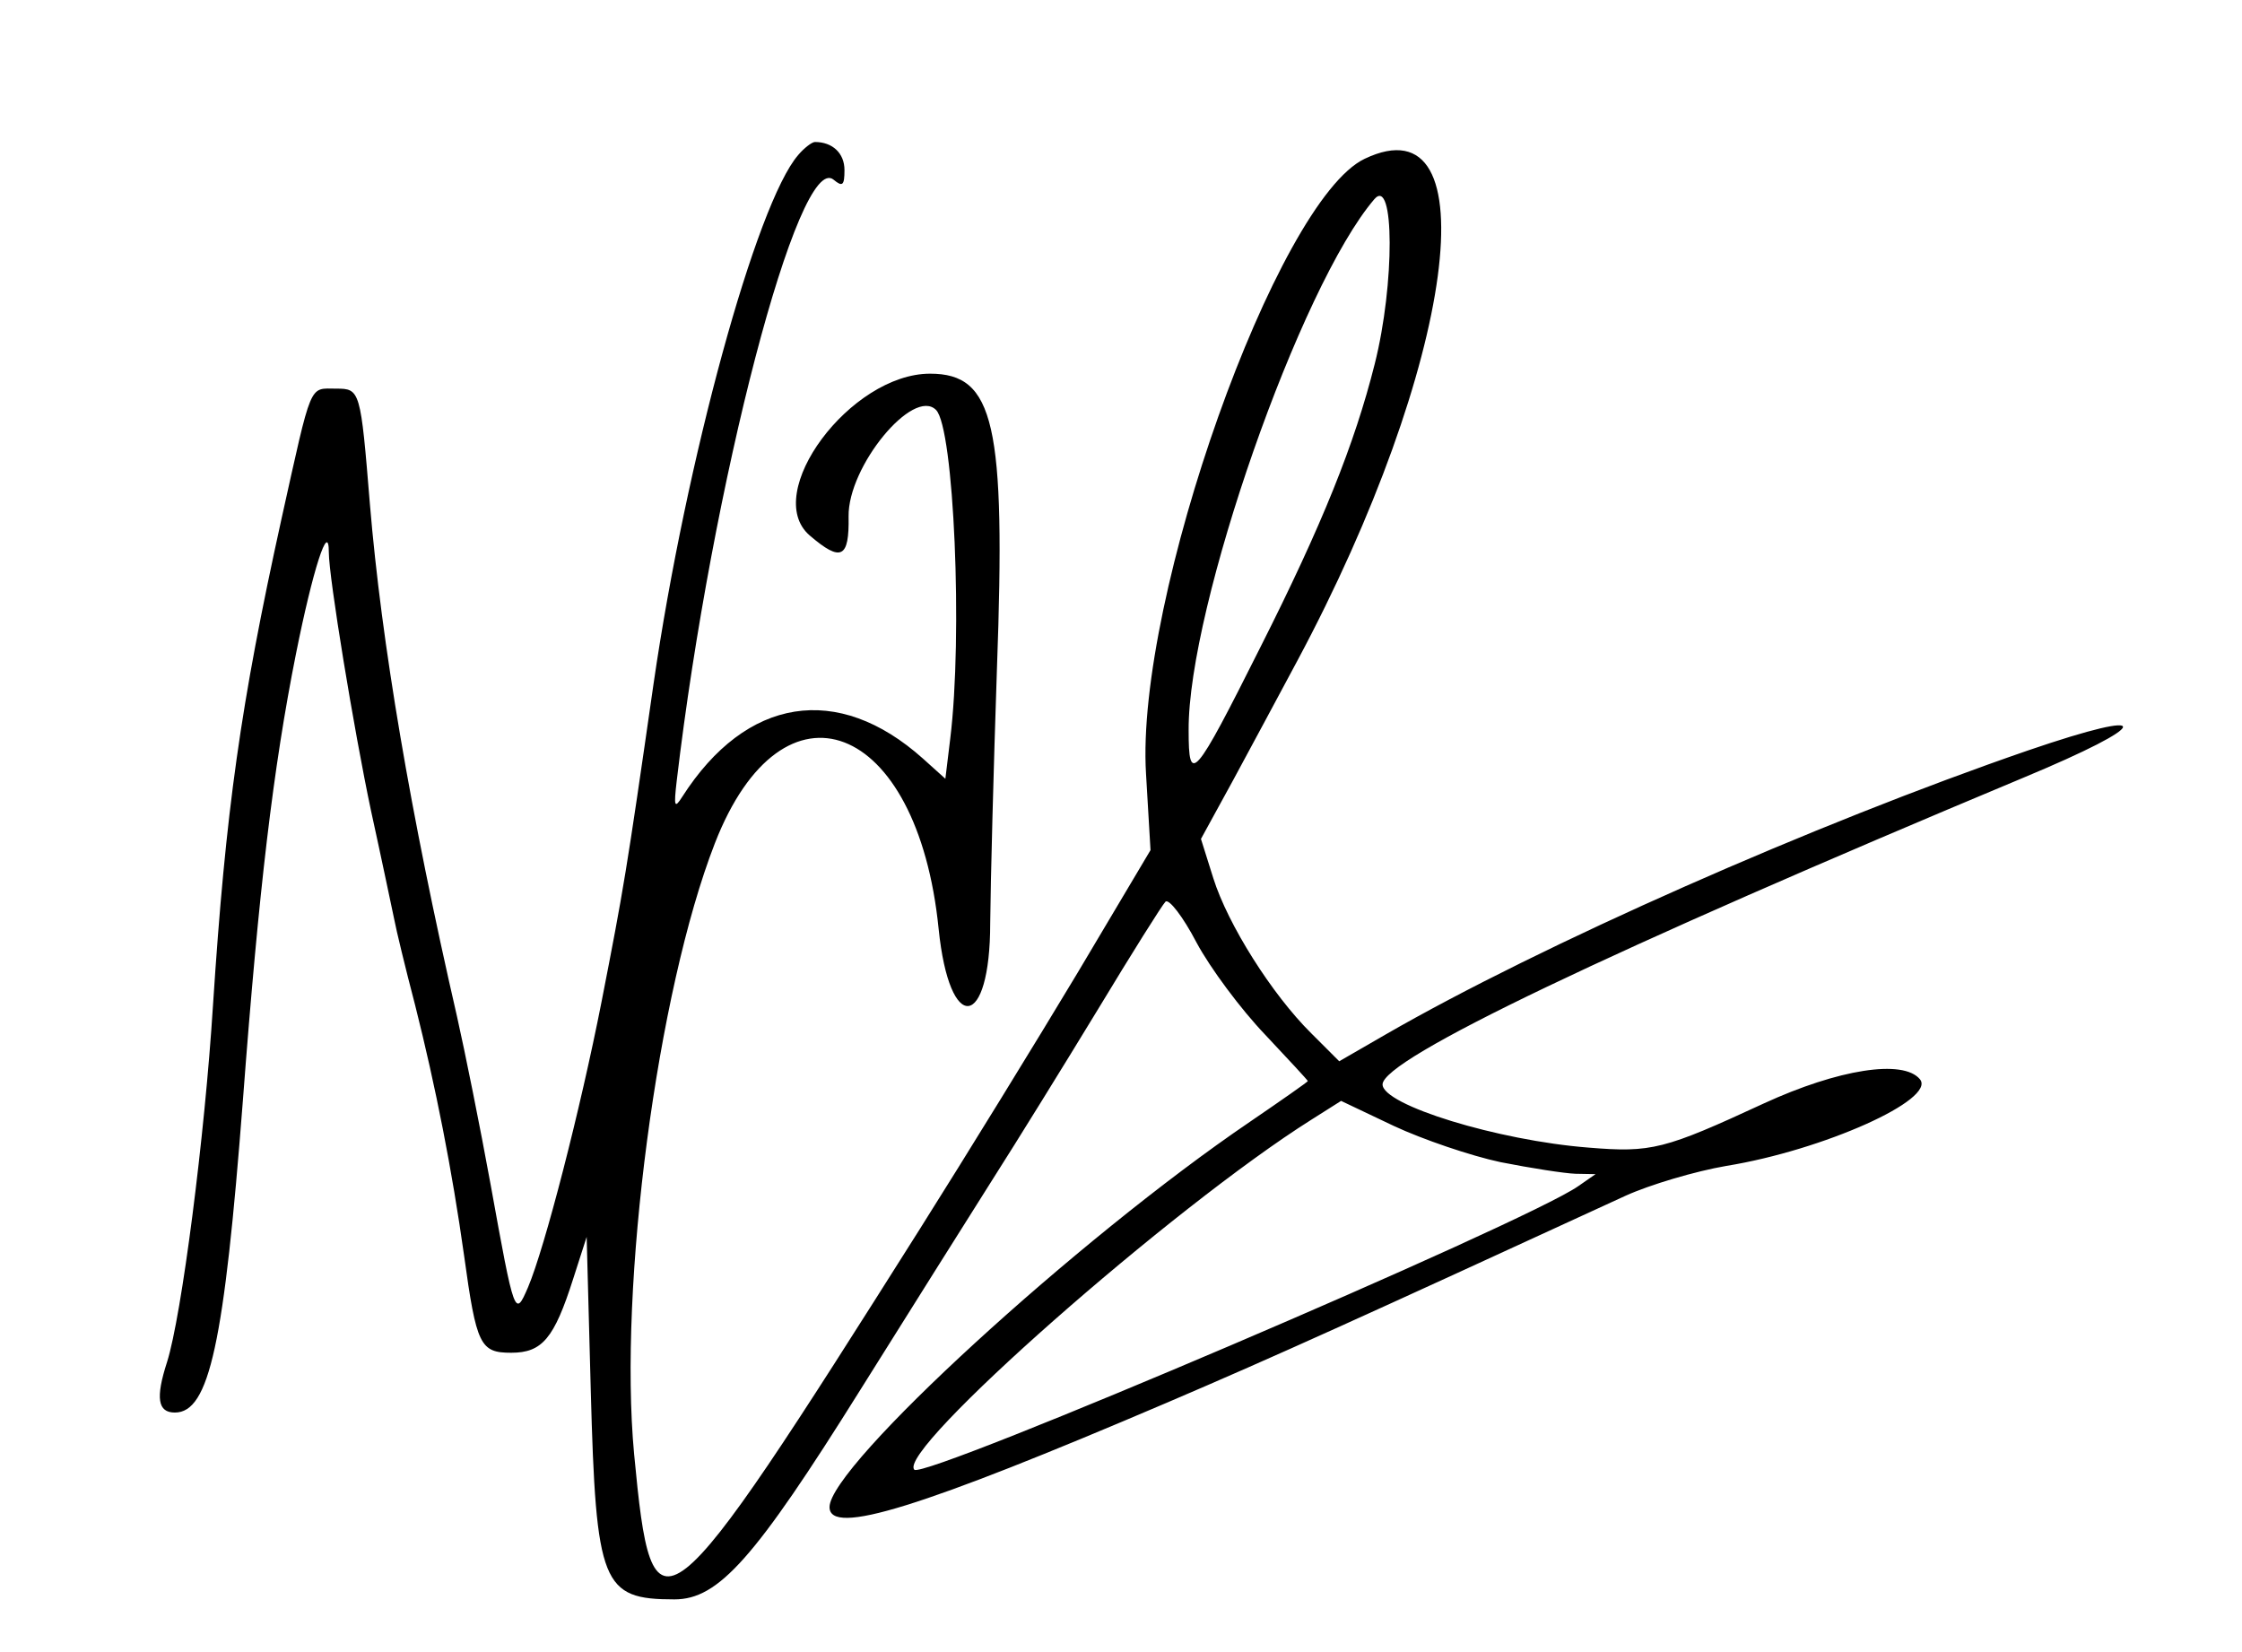
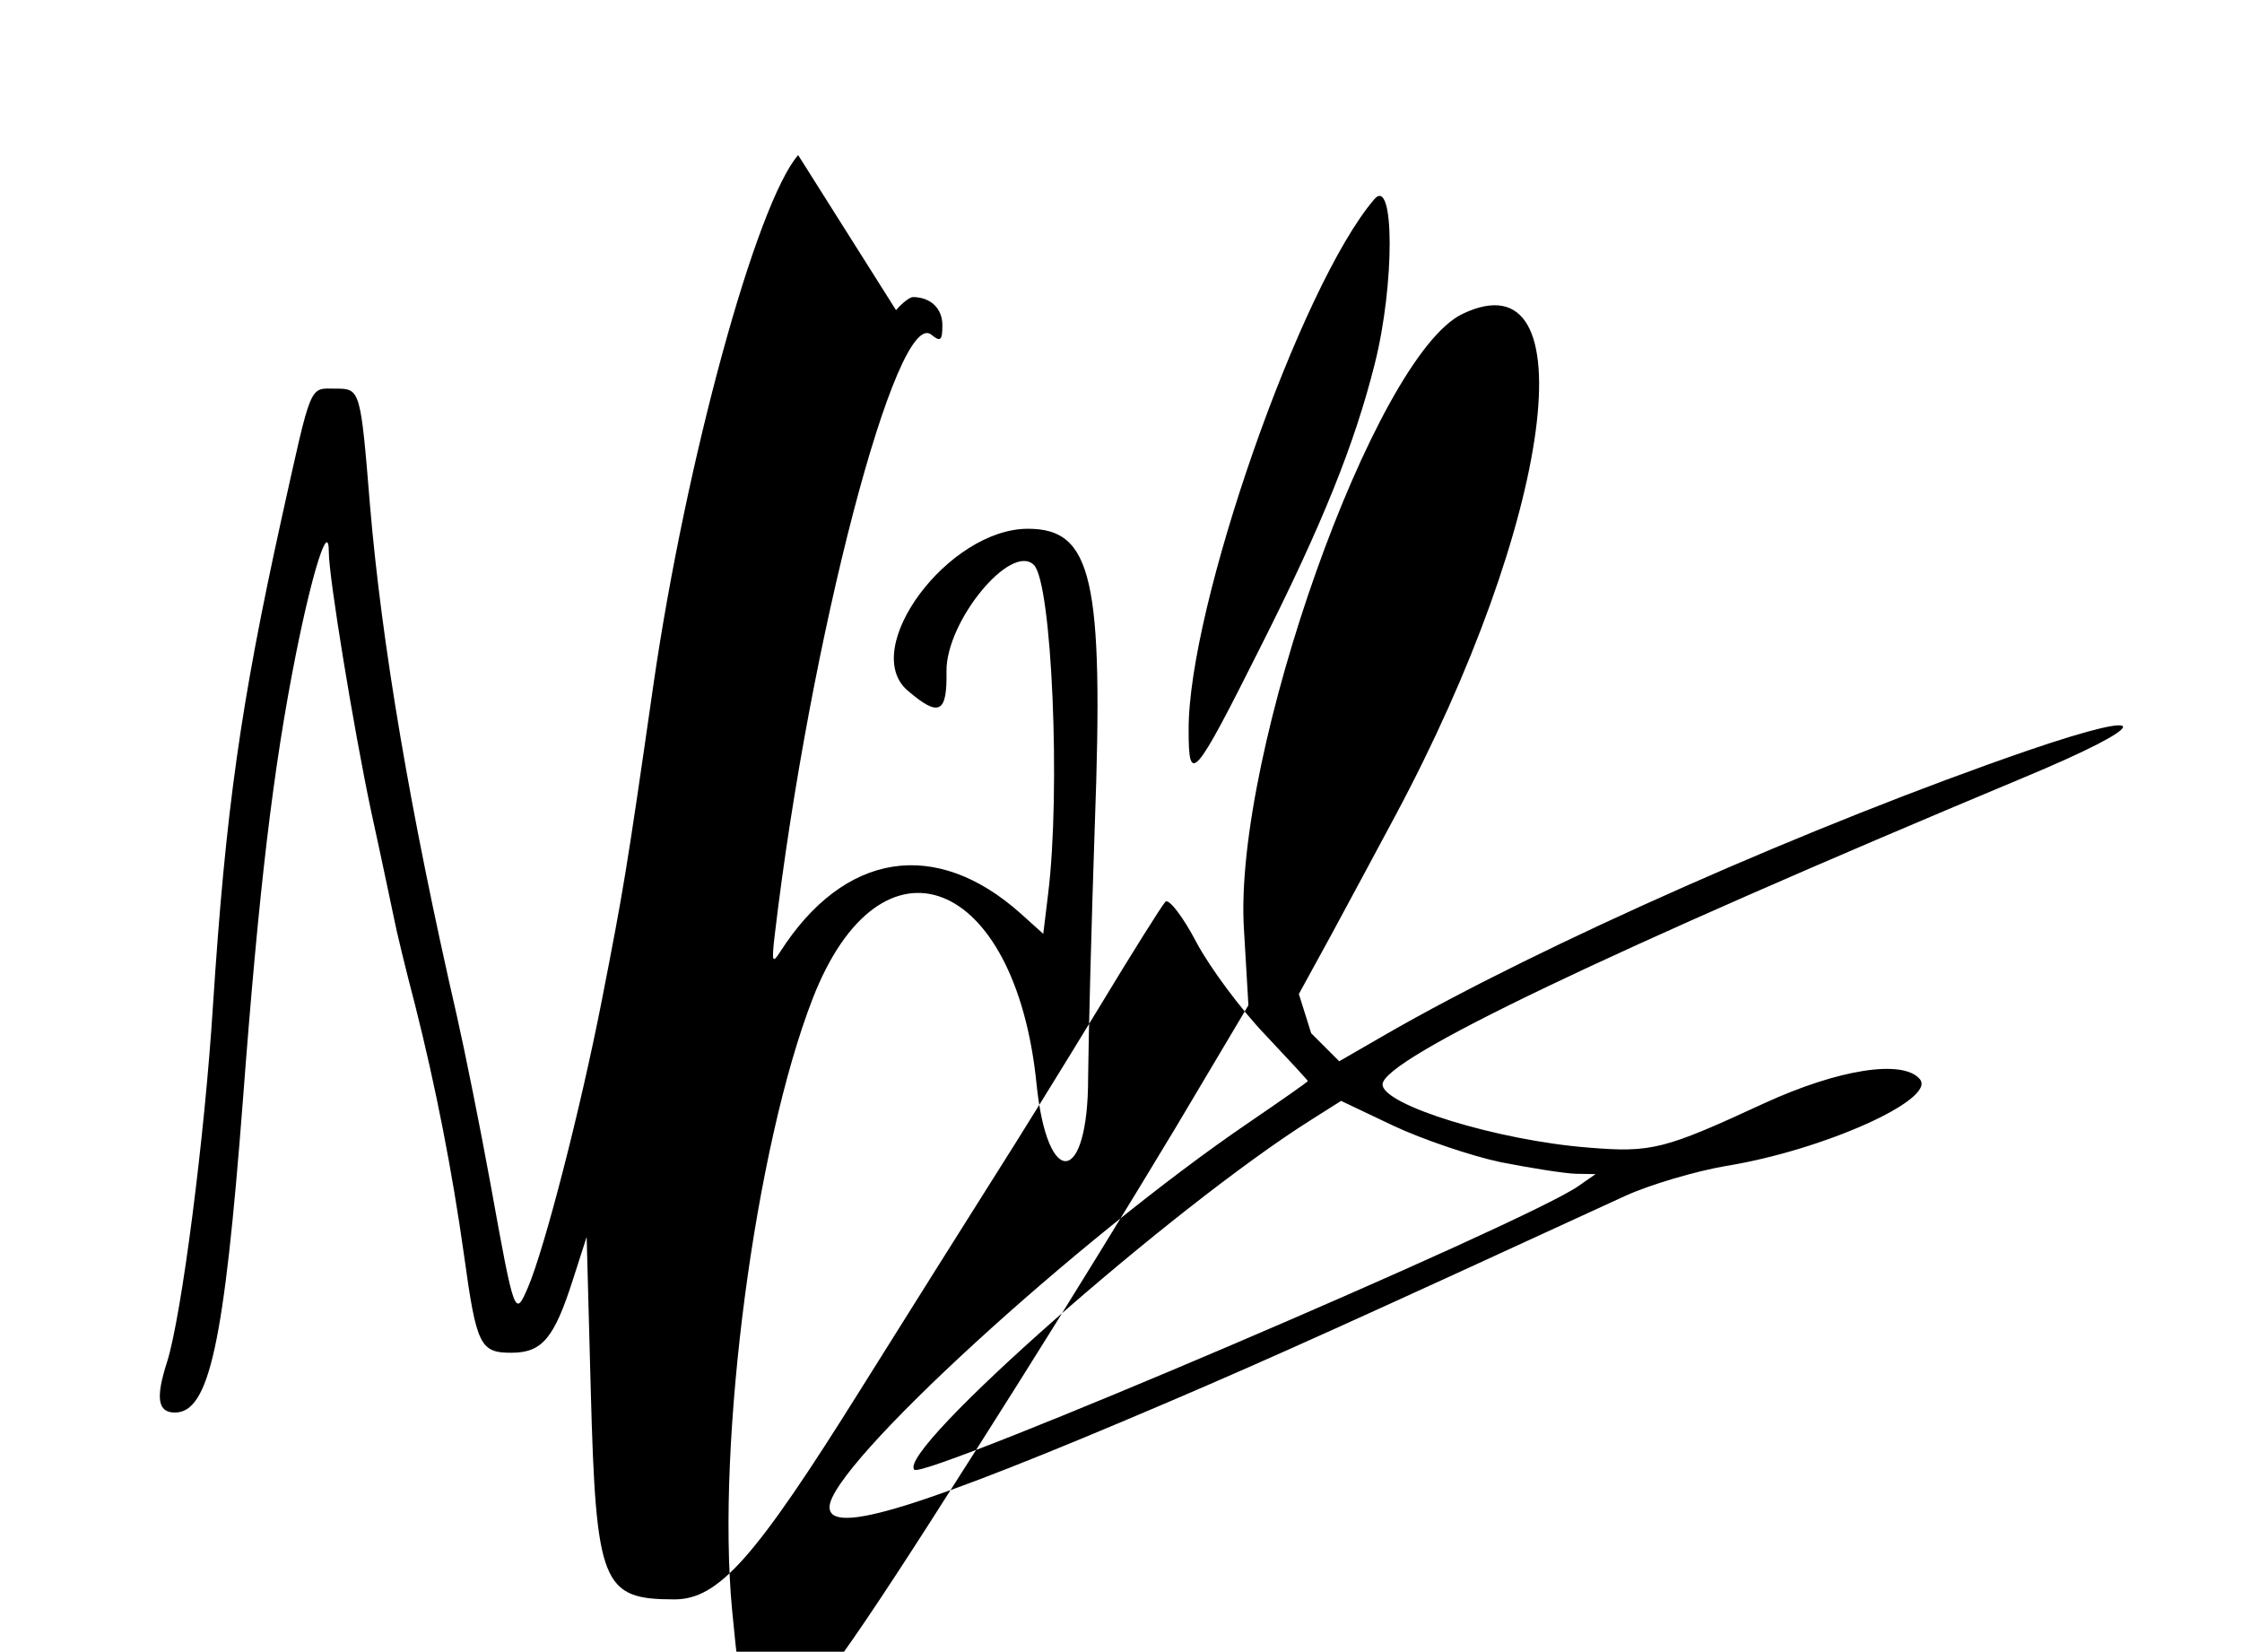
<svg xmlns="http://www.w3.org/2000/svg" version="1.0" width="300pt" height="221pt" viewBox="0 0 300 221" preserveAspectRatio="xMidYMid meet">
  <g transform="translate(0,221) scale(0.05,-0.05)" fill="#000000" stroke="none">
-     <path d="M2136 4005 c-112 -129 -300 -816 -387 -1415 -73 -508 -80 -548 -139 -850 -57 -290 -152 -659 -197 -765 -35 -81 -36 -79 -100 275 -28 154 -69 357 -90 450 -125 544 -202 1000 -233 1370 -25 306 -26 310 -90 310 -74 0 -64 23 -147 -350 -109 -495 -149 -778 -183 -1300 -22 -351 -84 -832 -123 -955 -31 -96 -25 -135 21 -135 92 0 132 184 182 835 43 569 81 889 142 1195 45 225 88 359 88 272 0 -67 67 -475 113 -692 29 -132 56 -262 62 -290 5 -27 30 -131 56 -230 55 -218 99 -442 131 -670 33 -240 43 -260 126 -260 83 0 115 38 166 198 l36 112 11 -410 c14 -521 30 -560 224 -560 118 0 215 109 497 560 128 204 286 456 352 560 67 105 195 312 285 460 90 149 171 278 180 287 9 9 47 -40 83 -109 37 -69 119 -179 183 -246 63 -67 115 -123 115 -125 0 -2 -70 -51 -155 -109 -461 -313 -1125 -921 -1125 -1031 0 -78 244 -2 902 279 297 127 517 227 1228 554 66 30 188 66 270 80 259 42 563 178 518 232 -45 54 -218 27 -418 -65 -266 -123 -300 -132 -469 -118 -243 19 -551 114 -551 169 0 68 603 356 1713 820 351 146 360 192 15 74 -572 -197 -1303 -520 -1721 -761 l-123 -71 -75 75 c-105 104 -223 291 -262 415 l-33 105 86 157 c47 87 124 230 171 318 424 792 520 1507 181 1345 -235 -112 -614 -1178 -585 -1646 l12 -204 -195 -328 c-108 -180 -298 -489 -423 -687 -694 -1099 -715 -1116 -764 -601 -42 450 62 1238 216 1634 182 468 543 329 599 -229 29 -284 138 -271 138 16 1 110 9 416 18 680 24 656 -7 790 -179 790 -213 0 -452 -321 -322 -433 84 -72 106 -61 104 51 -2 134 173 346 234 285 48 -48 72 -604 38 -880 l-13 -107 -60 54 c-228 204 -473 165 -644 -102 -21 -33 -23 -27 -15 42 94 797 327 1687 420 1609 24 -20 29 -15 29 26 0 45 -32 75 -79 75 -8 0 -29 -16 -45 -35z m1543 -559 c-54 -215 -141 -431 -306 -758 -178 -355 -192 -370 -192 -222 -2 329 299 1190 497 1421 54 63 55 -227 1 -441z m337 -2136 c81 -16 171 -30 200 -31 l54 -1 -46 -32 c-141 -99 -1751 -786 -1777 -759 -50 50 691 703 1063 937 l79 50 141 -67 c77 -36 206 -80 286 -97z" />
+     <path d="M2136 4005 c-112 -129 -300 -816 -387 -1415 -73 -508 -80 -548 -139 -850 -57 -290 -152 -659 -197 -765 -35 -81 -36 -79 -100 275 -28 154 -69 357 -90 450 -125 544 -202 1000 -233 1370 -25 306 -26 310 -90 310 -74 0 -64 23 -147 -350 -109 -495 -149 -778 -183 -1300 -22 -351 -84 -832 -123 -955 -31 -96 -25 -135 21 -135 92 0 132 184 182 835 43 569 81 889 142 1195 45 225 88 359 88 272 0 -67 67 -475 113 -692 29 -132 56 -262 62 -290 5 -27 30 -131 56 -230 55 -218 99 -442 131 -670 33 -240 43 -260 126 -260 83 0 115 38 166 198 l36 112 11 -410 c14 -521 30 -560 224 -560 118 0 215 109 497 560 128 204 286 456 352 560 67 105 195 312 285 460 90 149 171 278 180 287 9 9 47 -40 83 -109 37 -69 119 -179 183 -246 63 -67 115 -123 115 -125 0 -2 -70 -51 -155 -109 -461 -313 -1125 -921 -1125 -1031 0 -78 244 -2 902 279 297 127 517 227 1228 554 66 30 188 66 270 80 259 42 563 178 518 232 -45 54 -218 27 -418 -65 -266 -123 -300 -132 -469 -118 -243 19 -551 114 -551 169 0 68 603 356 1713 820 351 146 360 192 15 74 -572 -197 -1303 -520 -1721 -761 l-123 -71 -75 75 l-33 105 86 157 c47 87 124 230 171 318 424 792 520 1507 181 1345 -235 -112 -614 -1178 -585 -1646 l12 -204 -195 -328 c-108 -180 -298 -489 -423 -687 -694 -1099 -715 -1116 -764 -601 -42 450 62 1238 216 1634 182 468 543 329 599 -229 29 -284 138 -271 138 16 1 110 9 416 18 680 24 656 -7 790 -179 790 -213 0 -452 -321 -322 -433 84 -72 106 -61 104 51 -2 134 173 346 234 285 48 -48 72 -604 38 -880 l-13 -107 -60 54 c-228 204 -473 165 -644 -102 -21 -33 -23 -27 -15 42 94 797 327 1687 420 1609 24 -20 29 -15 29 26 0 45 -32 75 -79 75 -8 0 -29 -16 -45 -35z m1543 -559 c-54 -215 -141 -431 -306 -758 -178 -355 -192 -370 -192 -222 -2 329 299 1190 497 1421 54 63 55 -227 1 -441z m337 -2136 c81 -16 171 -30 200 -31 l54 -1 -46 -32 c-141 -99 -1751 -786 -1777 -759 -50 50 691 703 1063 937 l79 50 141 -67 c77 -36 206 -80 286 -97z" />
  </g>
</svg>